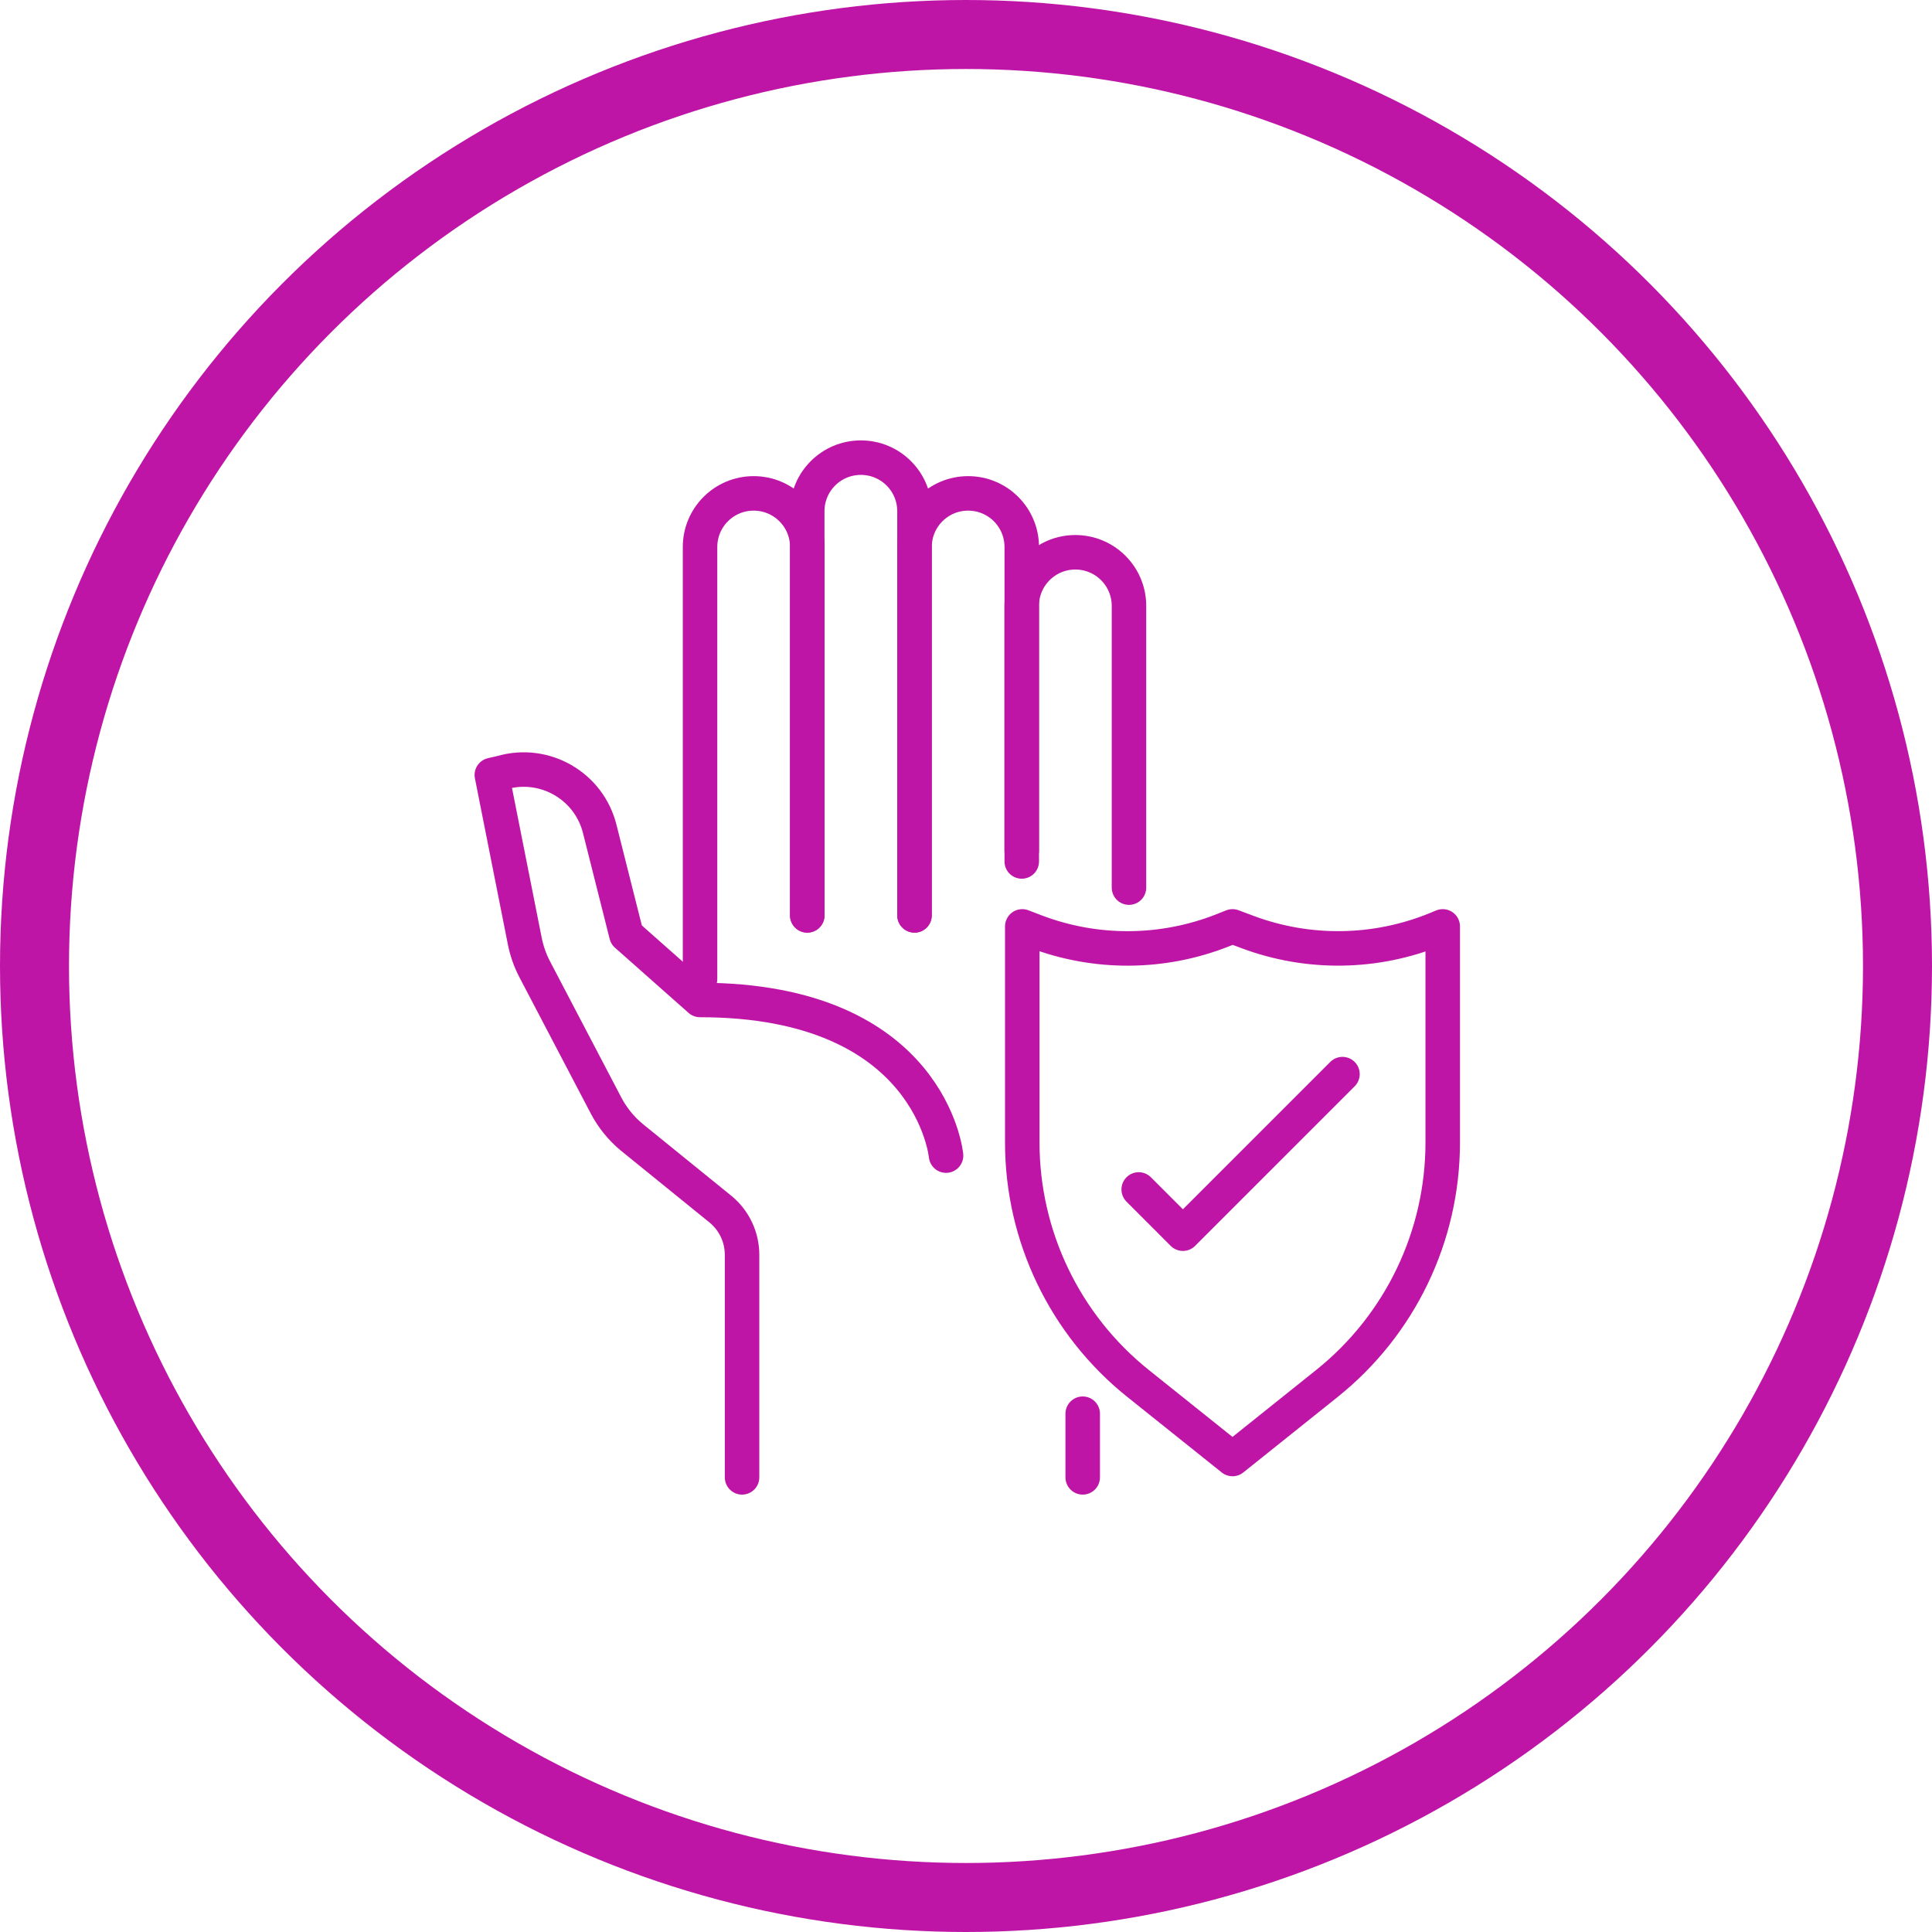
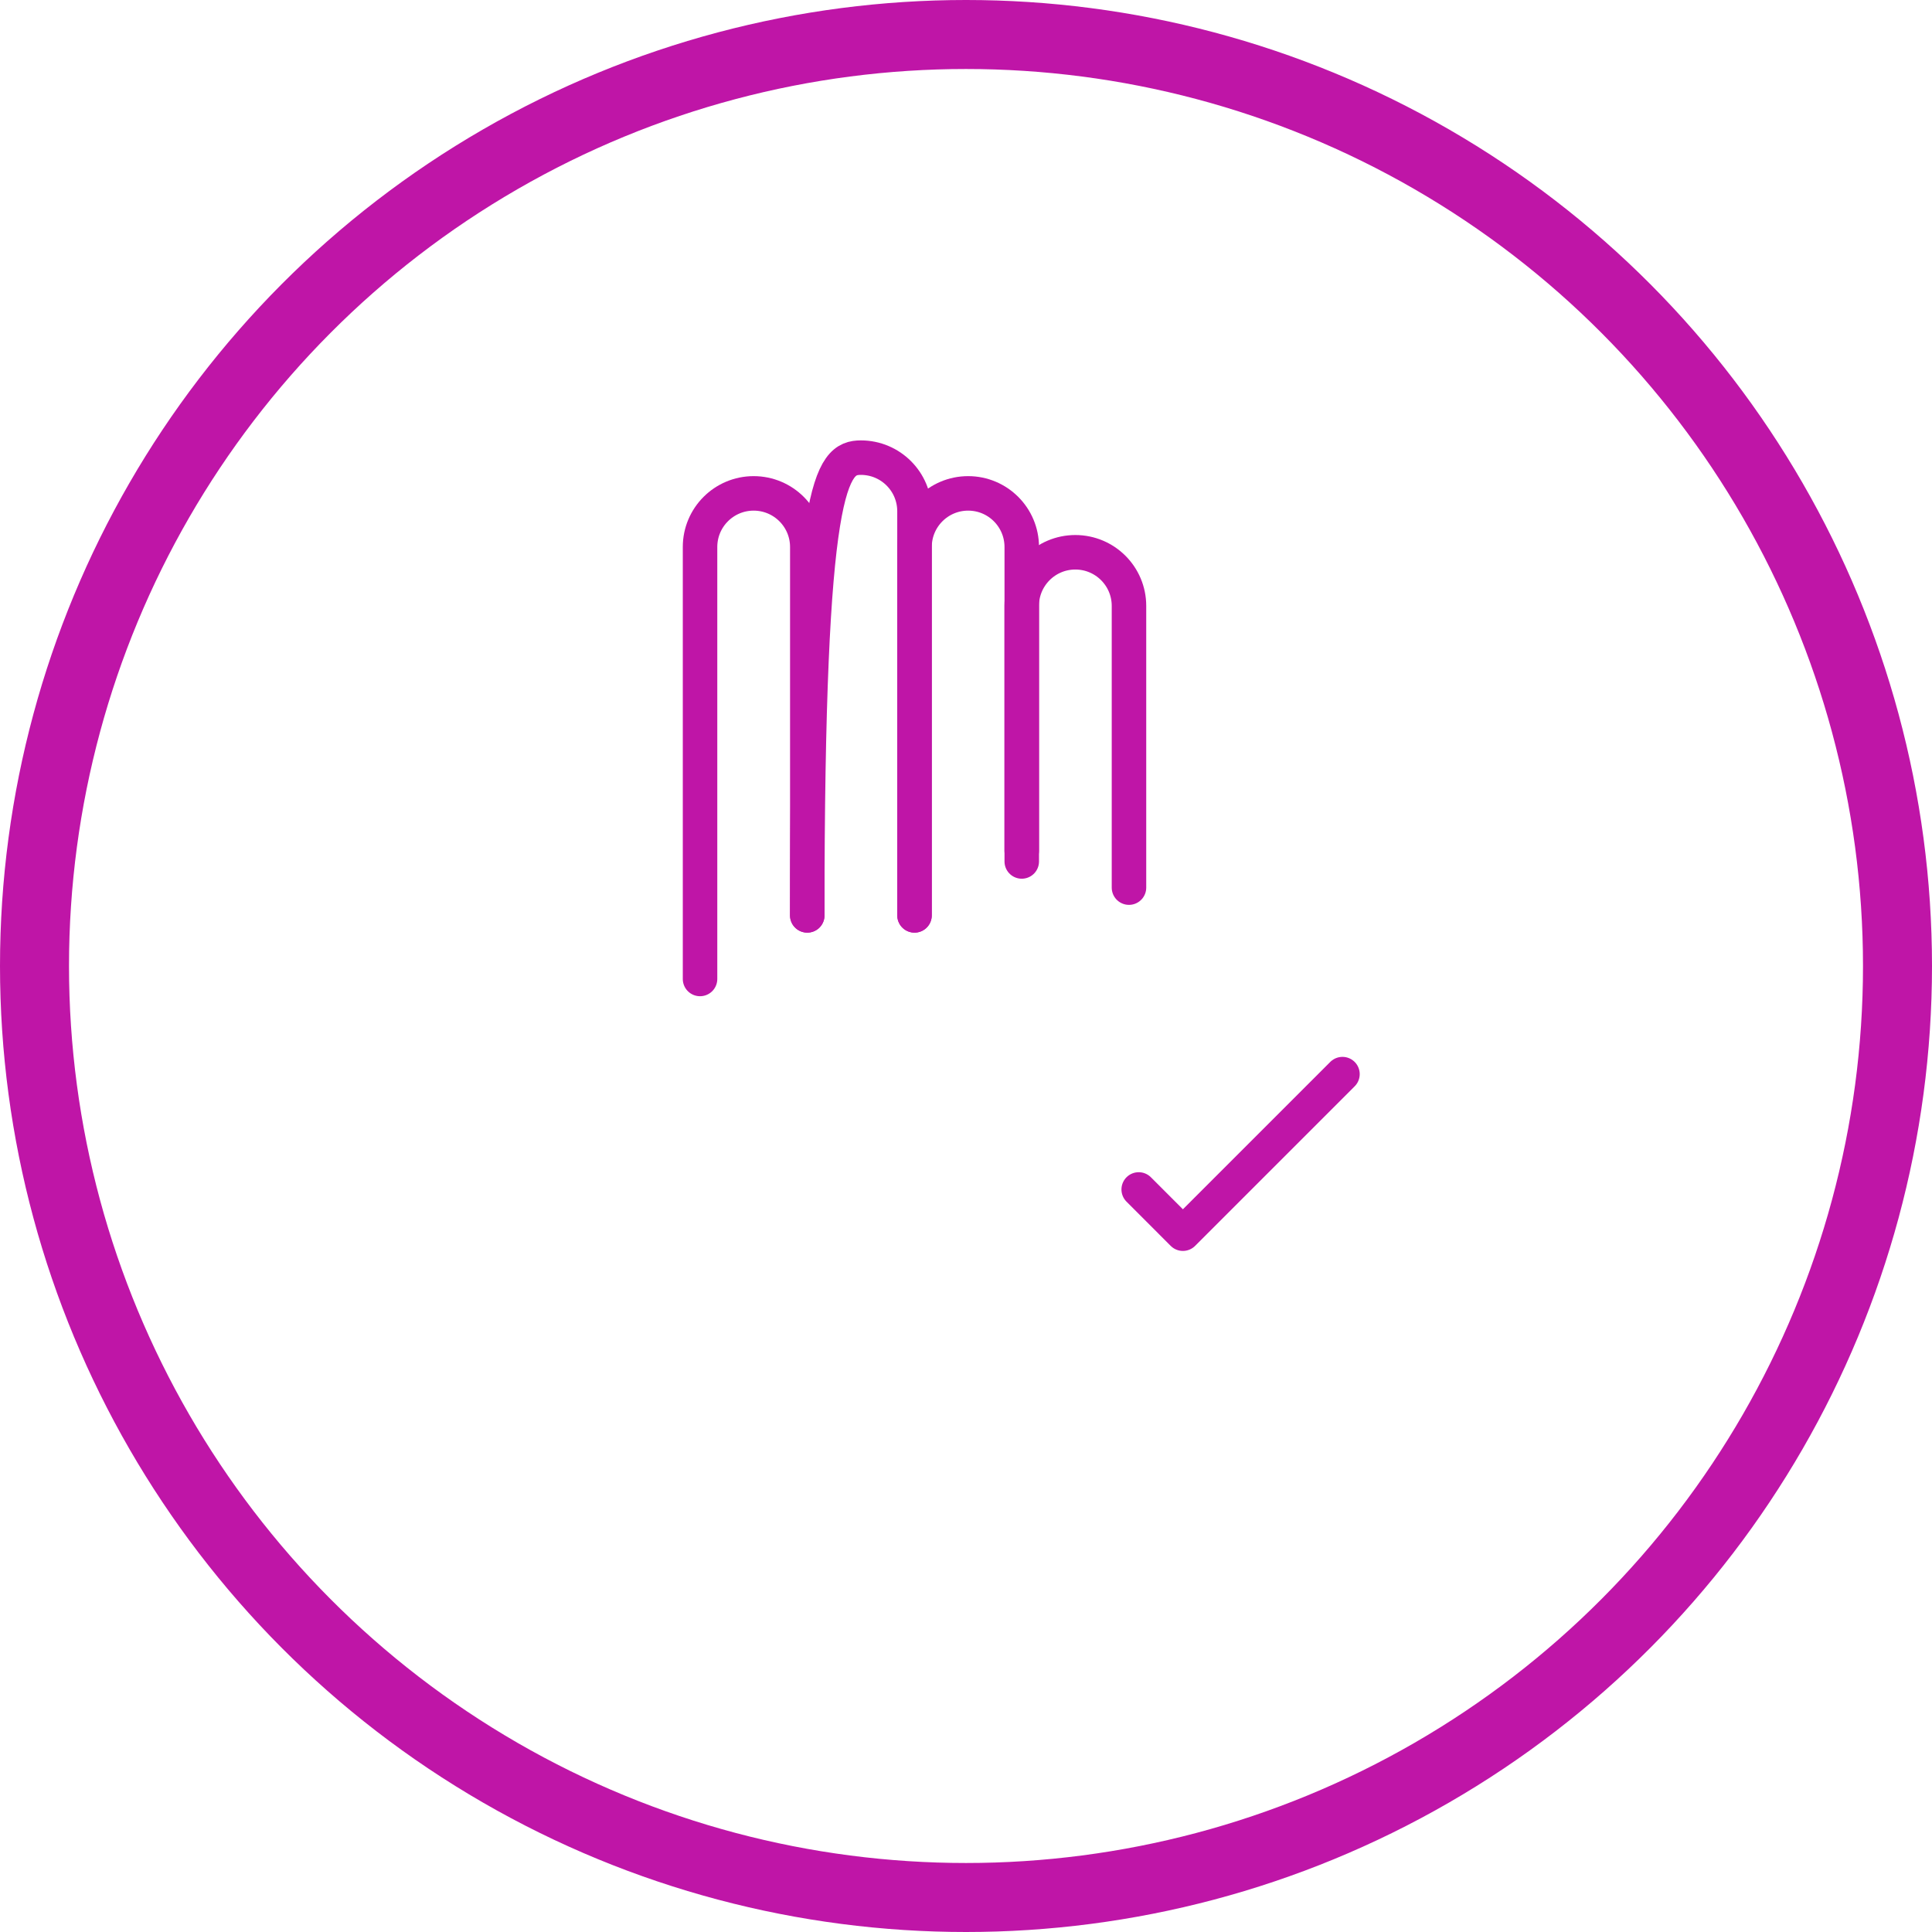
<svg xmlns="http://www.w3.org/2000/svg" width="56" height="56" viewBox="0 0 56 56" fill="none">
  <circle cx="28" cy="28" r="27" stroke="#BF15A7" stroke-width="2" />
  <path d="M20.291 28.376V15.855C20.291 14.997 20.987 14.301 21.845 14.301C22.704 14.301 23.4 14.997 23.4 15.855V26.533" stroke="#BF15A7" stroke-miterlimit="10" stroke-linecap="round" stroke-linejoin="round" />
  <path d="M26.508 26.533V15.855C26.508 14.997 27.204 14.301 28.062 14.301C28.921 14.301 29.616 14.997 29.616 15.855V24.97" stroke="#BF15A7" stroke-miterlimit="10" stroke-linecap="round" stroke-linejoin="round" />
-   <path d="M31.383 40.977V42.822" stroke="#BF15A7" stroke-miterlimit="10" stroke-linecap="round" stroke-linejoin="round" />
  <path d="M29.615 24.658V17.562C29.615 16.704 30.311 16.008 31.169 16.008C32.028 16.008 32.724 16.704 32.724 17.562V25.728" stroke="#BF15A7" stroke-miterlimit="10" stroke-linecap="round" stroke-linejoin="round" />
-   <path d="M23.398 26.533V14.819C23.398 13.96 24.094 13.265 24.953 13.265C25.811 13.265 26.507 13.96 26.507 14.819V26.533" stroke="#BF15A7" stroke-miterlimit="10" stroke-linecap="round" stroke-linejoin="round" />
-   <path d="M27.422 33.496C27.422 33.496 26.995 28.985 20.29 28.985L18.157 27.096L17.385 24.033C17.075 22.778 15.781 22.035 14.541 22.398L14.256 22.463L15.207 27.257C15.264 27.554 15.364 27.841 15.506 28.109L17.573 32.056C17.757 32.403 18.008 32.711 18.31 32.962L20.891 35.055C21.283 35.38 21.509 35.863 21.509 36.372V42.822" stroke="#BF15A7" stroke-miterlimit="10" stroke-linecap="round" stroke-linejoin="round" />
-   <path d="M38.461 40.101L35.725 42.29L32.988 40.101C30.866 38.403 29.631 35.833 29.631 33.116V26.852L29.998 26.993C31.751 27.666 33.694 27.656 35.441 26.965L35.725 26.852L36.168 27.018C37.93 27.675 39.876 27.645 41.617 26.935L41.818 26.852V33.116C41.818 35.833 40.583 38.403 38.461 40.101Z" stroke="#BF15A7" stroke-miterlimit="10" stroke-linecap="round" stroke-linejoin="round" />
+   <path d="M23.398 26.533C23.398 13.96 24.094 13.265 24.953 13.265C25.811 13.265 26.507 13.96 26.507 14.819V26.533" stroke="#BF15A7" stroke-miterlimit="10" stroke-linecap="round" stroke-linejoin="round" />
  <path d="M33.006 34.477L34.287 35.759L38.912 31.134" stroke="#BF15A7" stroke-miterlimit="10" stroke-linecap="round" stroke-linejoin="round" />
</svg>